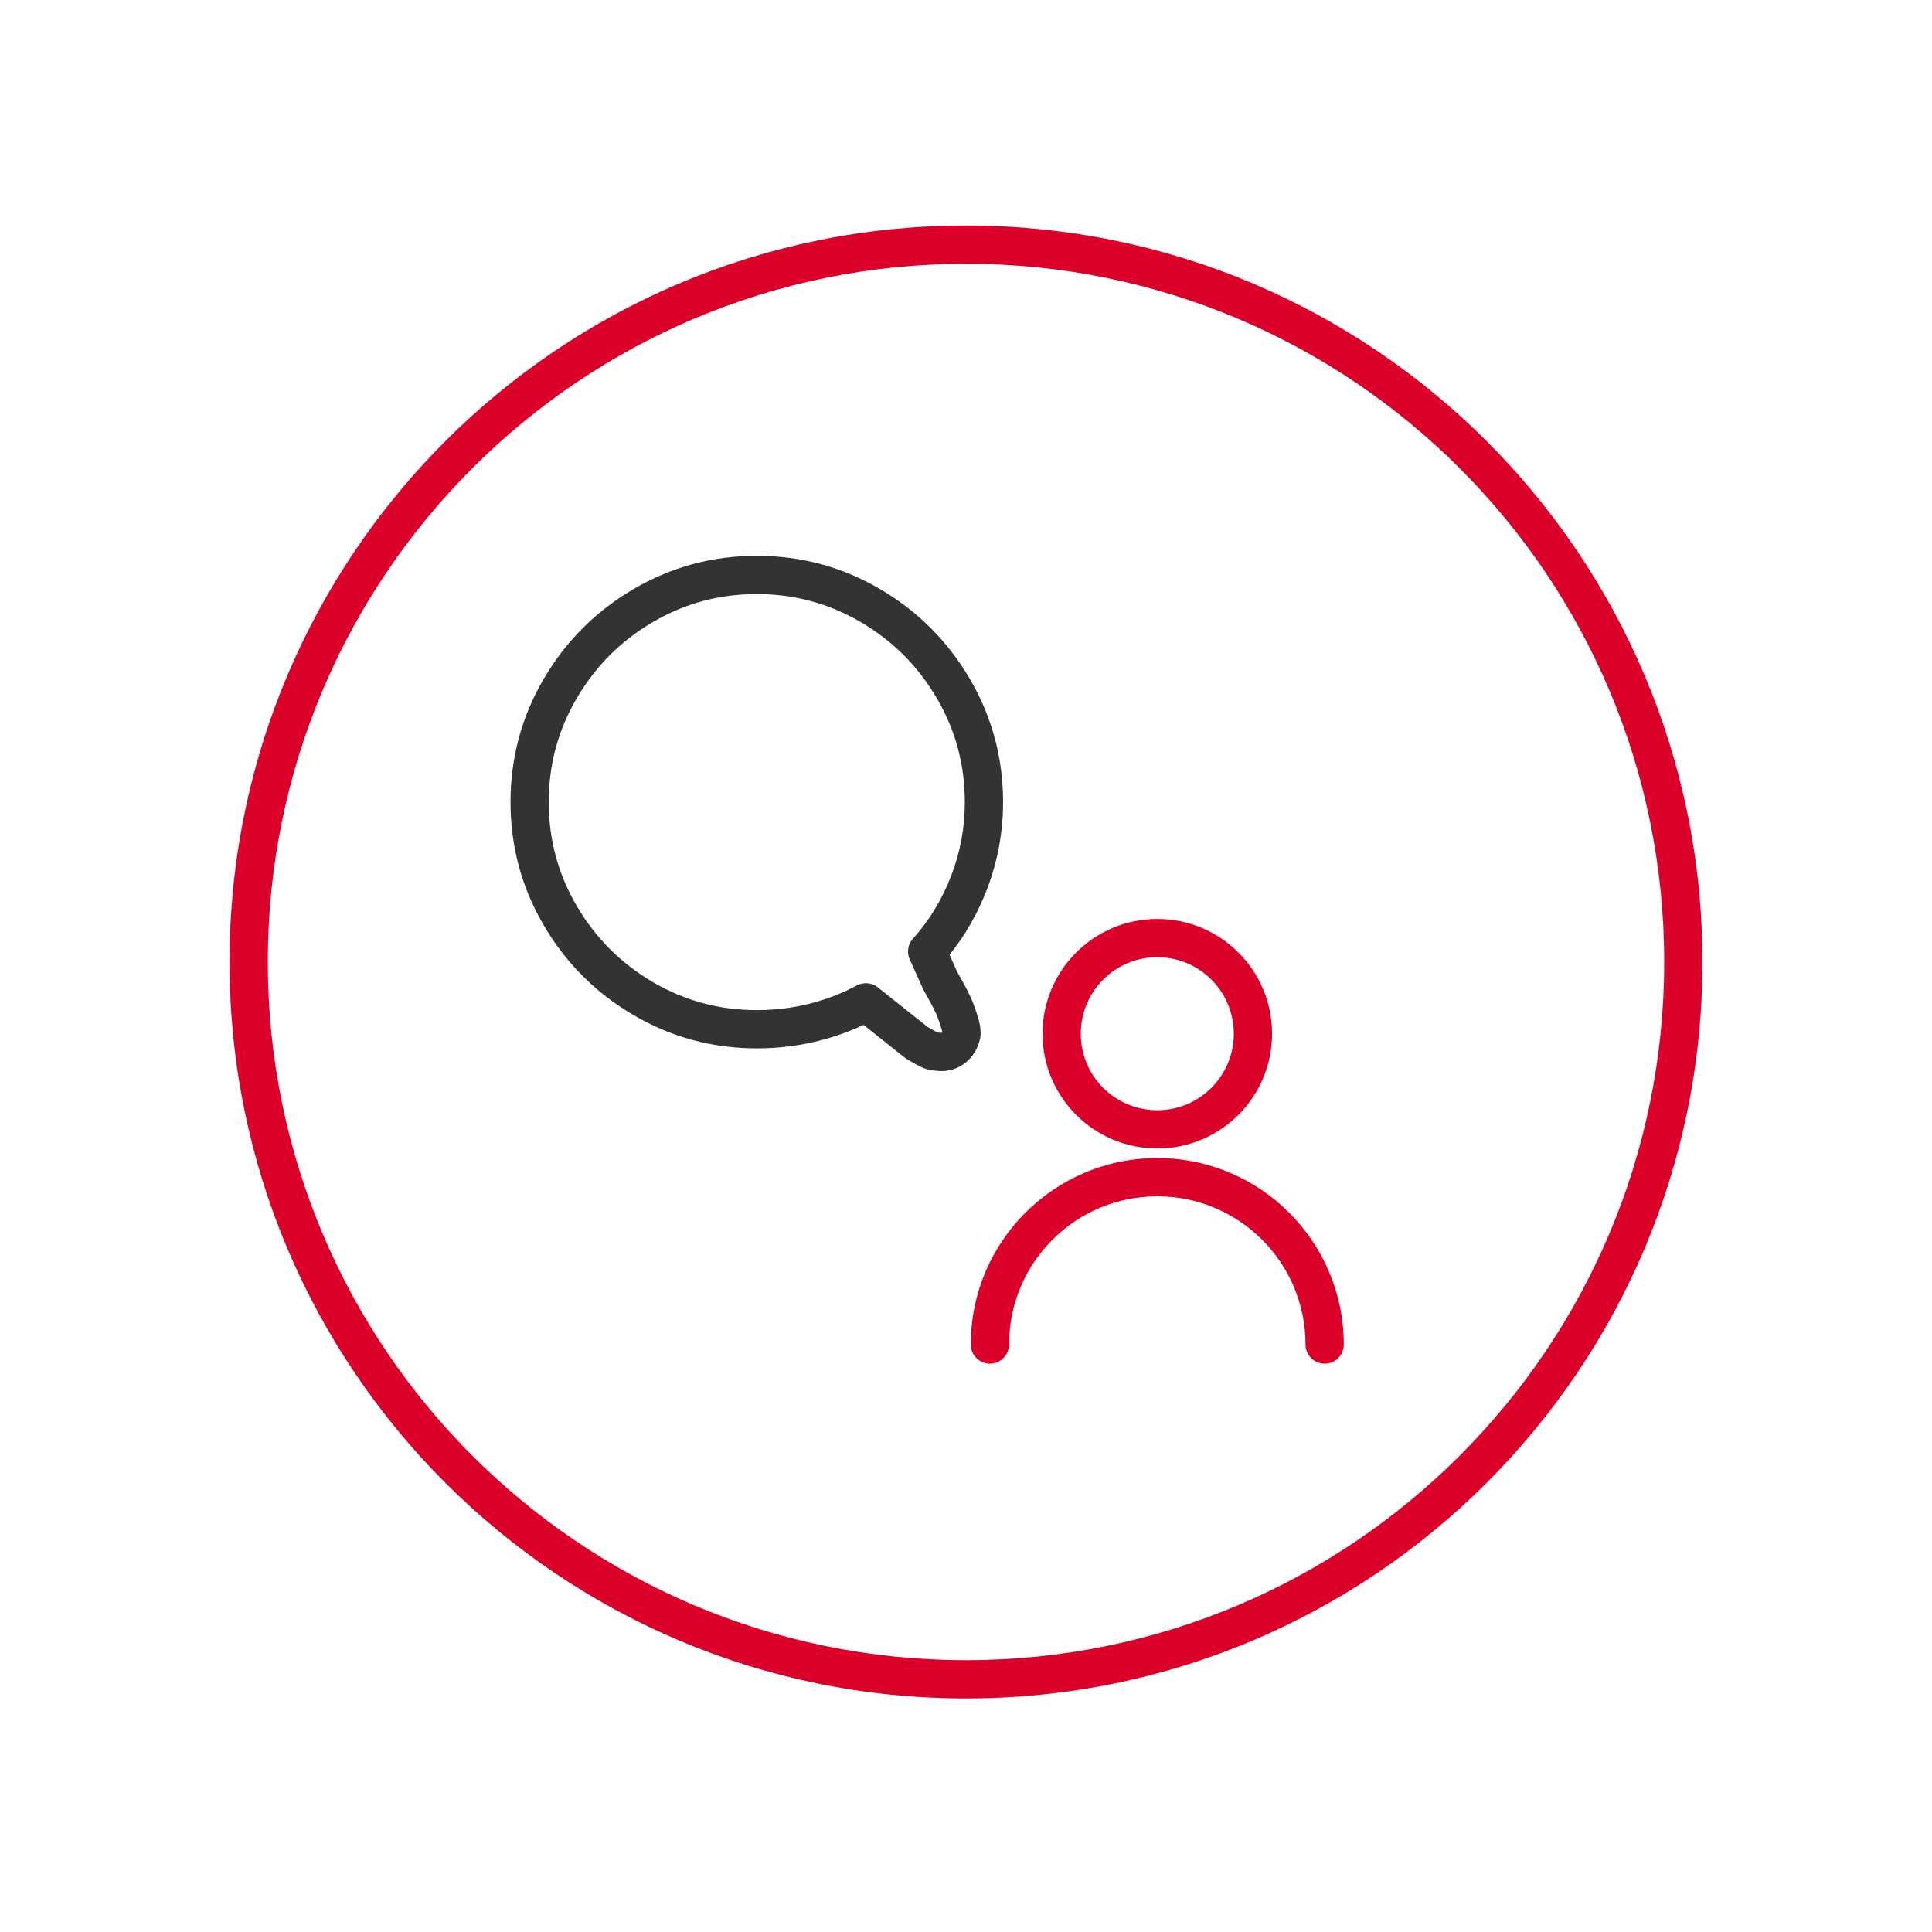
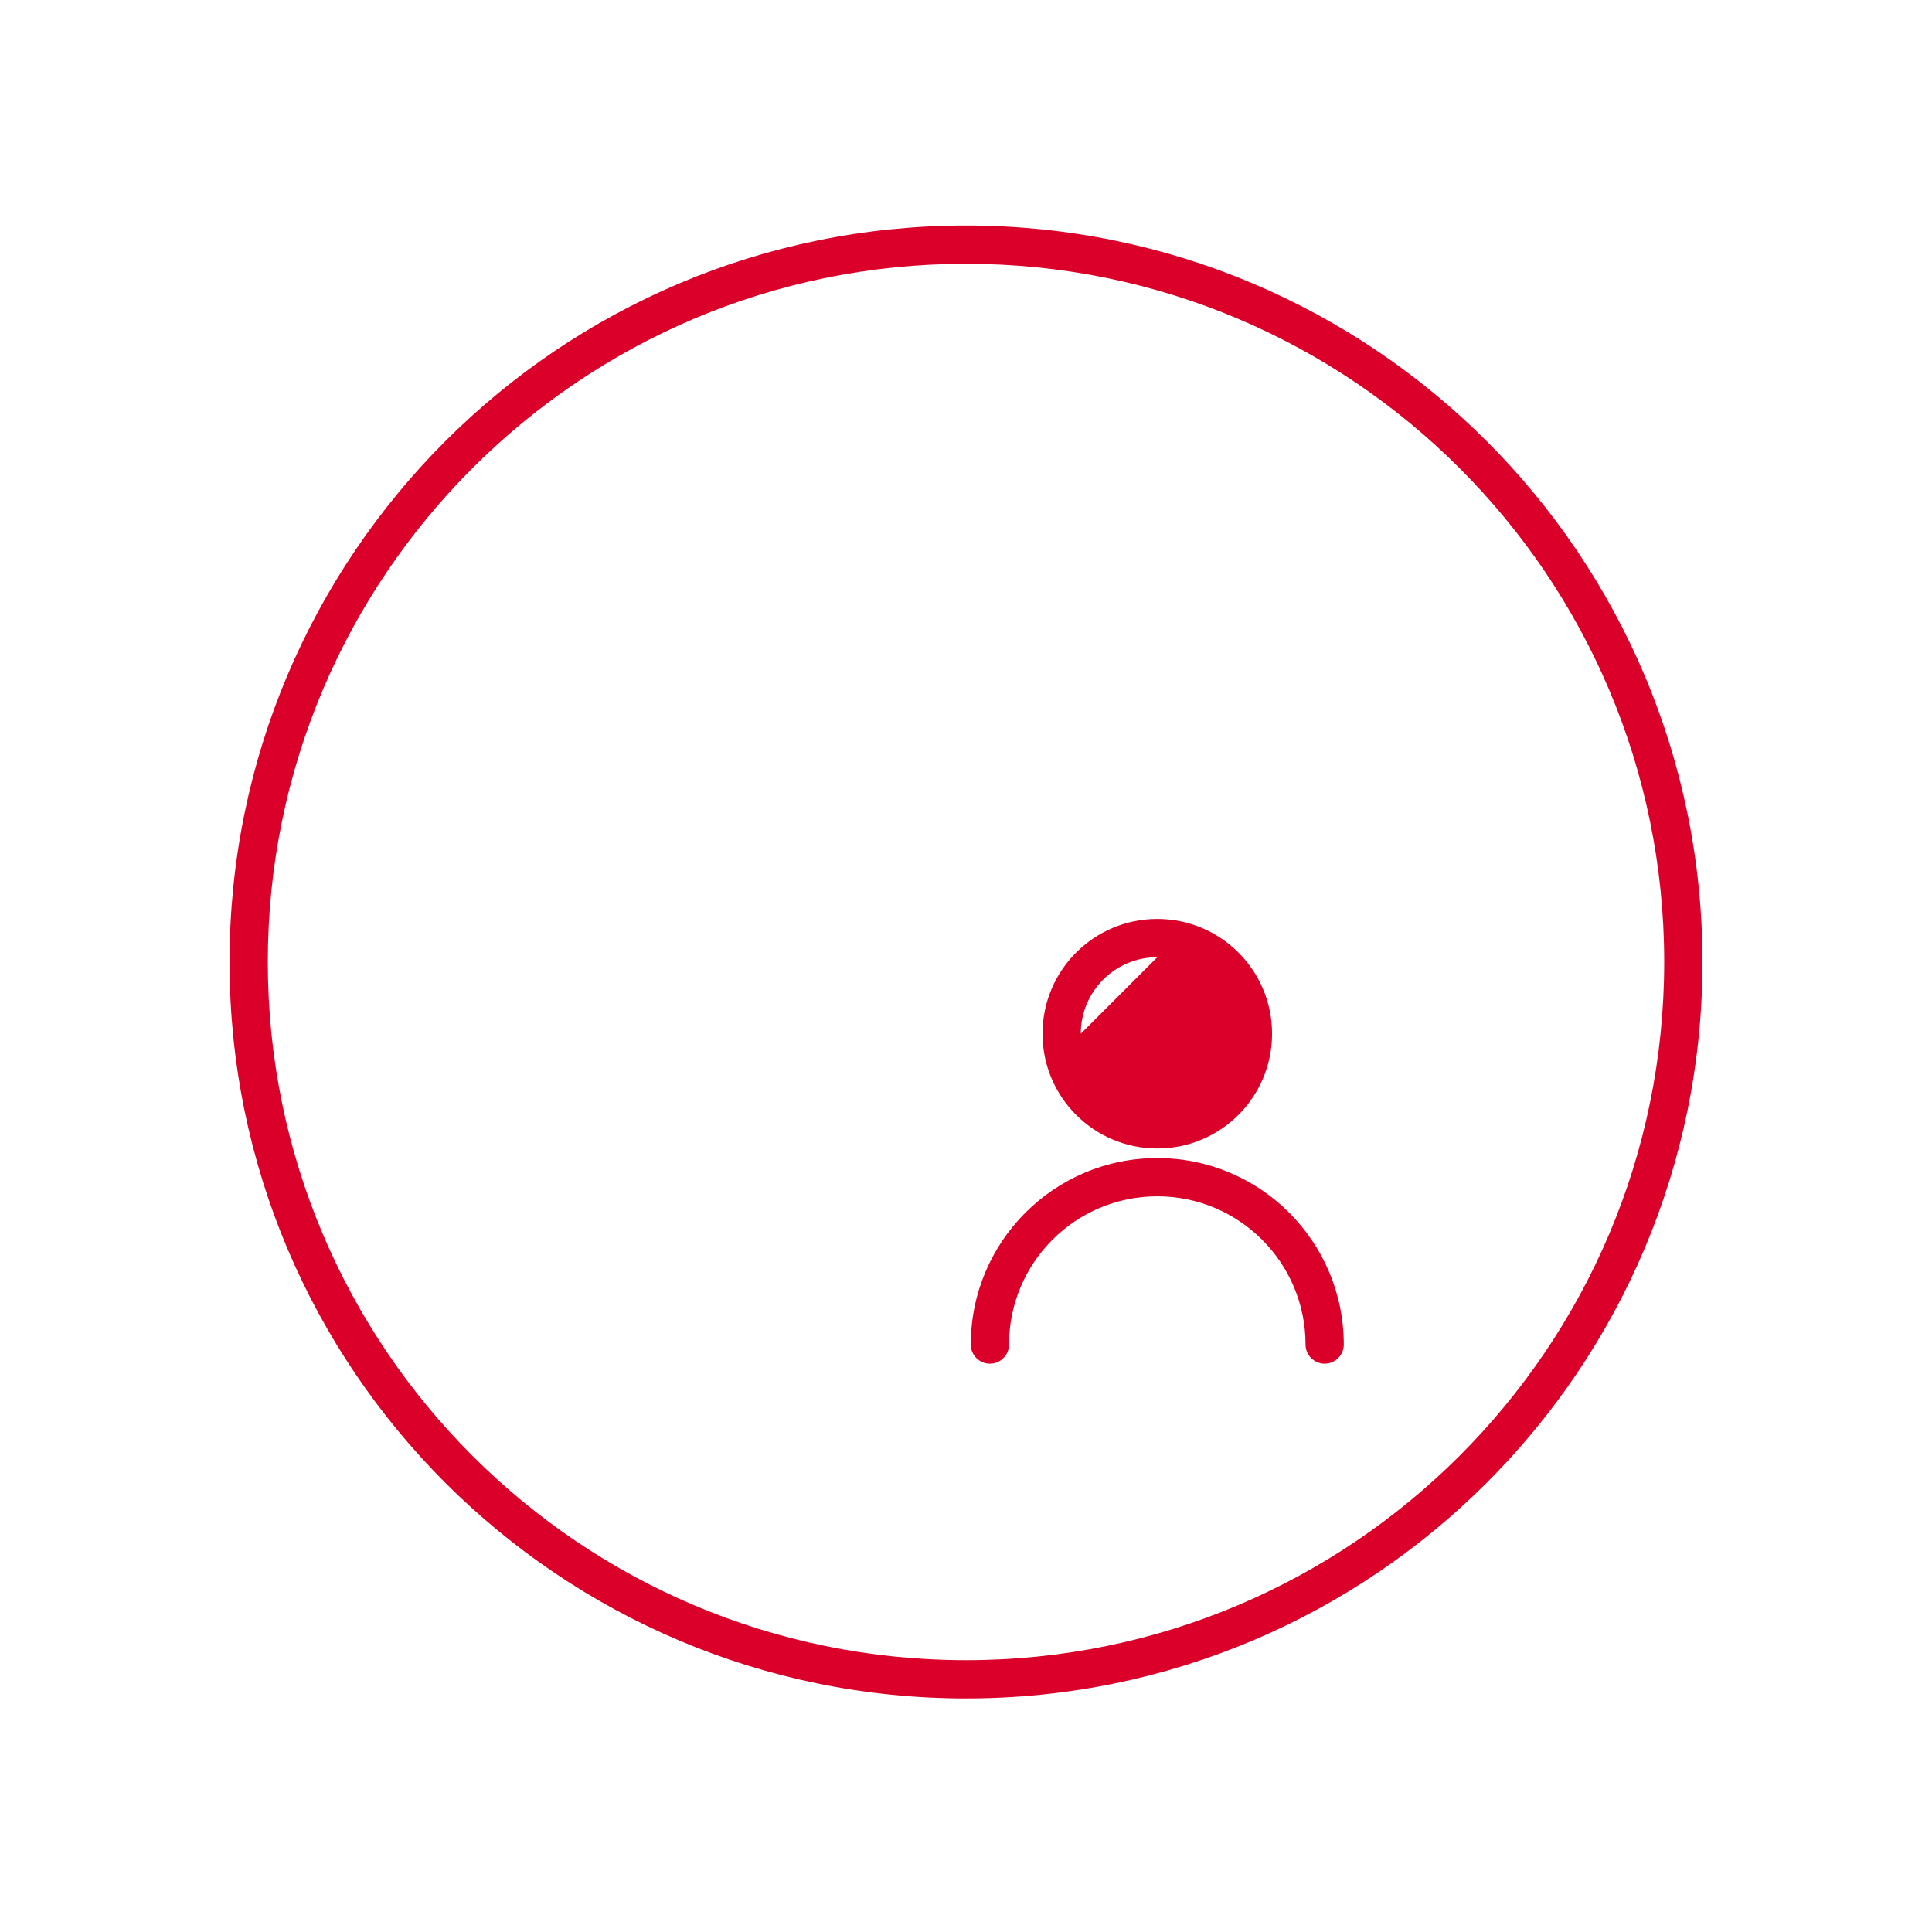
<svg xmlns="http://www.w3.org/2000/svg" width="101" height="101" viewBox="0 0 101 101">
  <g fill="none" fill-rule="evenodd">
    <g fill-rule="nonzero">
      <g>
        <g>
          <g>
            <g>
-               <path fill="#333" d="M44.203 53.484c-1.619.687-3.335 1.032-5.14 1.032-2.313 0-4.467-.581-6.443-1.74-1.971-1.153-3.54-2.722-4.694-4.692-1.158-1.977-1.738-4.13-1.738-6.443 0-2.313.58-4.467 1.738-6.443 1.154-1.971 2.723-3.54 4.694-4.694 1.976-1.157 4.13-1.738 6.443-1.738 2.312 0 4.466.58 6.442 1.738 1.971 1.155 3.54 2.723 4.694 4.694 1.158 1.976 1.739 4.13 1.739 6.443 0 1.58-.283 3.108-.848 4.577-.483 1.256-1.134 2.392-1.951 3.403l.401.898.272.485c.289.525.48.916.58 1.193l.149.422.108.348c.077.268.117.529.117.783l-.014.164c-.093.556-.366 1.028-.802 1.368-.384.298-.835.44-1.314.421l-.42-.039c-.211-.033-.418-.1-.616-.2-.183-.09-.412-.22-.693-.388l-.107-.074-2.158-1.714-.44.196zm4.54.2l.015-.023-.012-.068-.02-.076c-.022-.078-.051-.17-.087-.277l-.126-.36-.067-.16c-.087-.192-.234-.479-.449-.869l-.237-.425-.703-1.563c-.163-.36-.097-.784.168-1.079.855-.95 1.52-2.043 1.998-3.284.477-1.24.715-2.524.715-3.86 0-1.958-.487-3.762-1.465-5.431-.981-1.676-2.303-2.998-3.978-3.979-1.67-.978-3.474-1.464-5.432-1.464-1.959 0-3.763.486-5.433 1.464-1.675.981-2.997 2.303-3.978 3.979-.978 1.669-1.465 3.473-1.465 5.432 0 1.958.487 3.763 1.465 5.432.981 1.675 2.303 2.997 3.978 3.978 1.67.978 3.474 1.465 5.432 1.465 1.87 0 3.61-.43 5.236-1.29.35-.186.778-.147 1.09.1l2.604 2.068.286.166.238.127.164.014.036.006.027-.023z" transform="translate(-242, -3409) translate(160, 3263) translate(0, 78) translate(20, 68.29) translate(62.5, -0)" />
-               <path fill="#DB0029" d="M50 11.5c21.262 0 38.5 17.238 38.5 38.5 0 21.264-17.237 38.5-38.5 38.5S11.5 71.264 11.5 50c0-21.262 17.238-38.5 38.5-38.5zm0 2c-20.157 0-36.5 16.343-36.5 36.5 0 20.16 16.342 36.5 36.5 36.5S86.5 70.16 86.5 50c0-20.157-16.343-36.5-36.5-36.5zm10 46.75c5.385 0 9.75 4.365 9.75 9.75 0 .552-.448 1-1 1s-1-.448-1-1c0-4.28-3.47-7.75-7.75-7.75-4.28 0-7.75 3.47-7.75 7.75 0 .552-.448 1-1 1s-1-.448-1-1c0-5.385 4.365-9.75 9.75-9.75zm0-12.5c3.314 0 6 2.686 6 6s-2.686 6-6 6-6-2.686-6-6 2.686-6 6-6zm0 2c-2.21 0-4 1.79-4 4s1.79 4 4 4 4-1.79 4-4-1.79-4-4-4z" transform="translate(-242, -3409) translate(160, 3263) translate(0, 78) translate(20, 68.29) translate(62.5, -0)" />
+               <path fill="#DB0029" d="M50 11.5c21.262 0 38.5 17.238 38.5 38.5 0 21.264-17.237 38.5-38.5 38.5S11.5 71.264 11.5 50c0-21.262 17.238-38.5 38.5-38.5zm0 2c-20.157 0-36.5 16.343-36.5 36.5 0 20.16 16.342 36.5 36.5 36.5S86.5 70.16 86.5 50c0-20.157-16.343-36.5-36.5-36.5zm10 46.75c5.385 0 9.75 4.365 9.75 9.75 0 .552-.448 1-1 1s-1-.448-1-1c0-4.28-3.47-7.75-7.75-7.75-4.28 0-7.75 3.47-7.75 7.75 0 .552-.448 1-1 1s-1-.448-1-1c0-5.385 4.365-9.75 9.75-9.75zm0-12.5c3.314 0 6 2.686 6 6s-2.686 6-6 6-6-2.686-6-6 2.686-6 6-6zm0 2c-2.21 0-4 1.79-4 4z" transform="translate(-242, -3409) translate(160, 3263) translate(0, 78) translate(20, 68.29) translate(62.5, -0)" />
            </g>
          </g>
        </g>
      </g>
    </g>
  </g>
</svg>